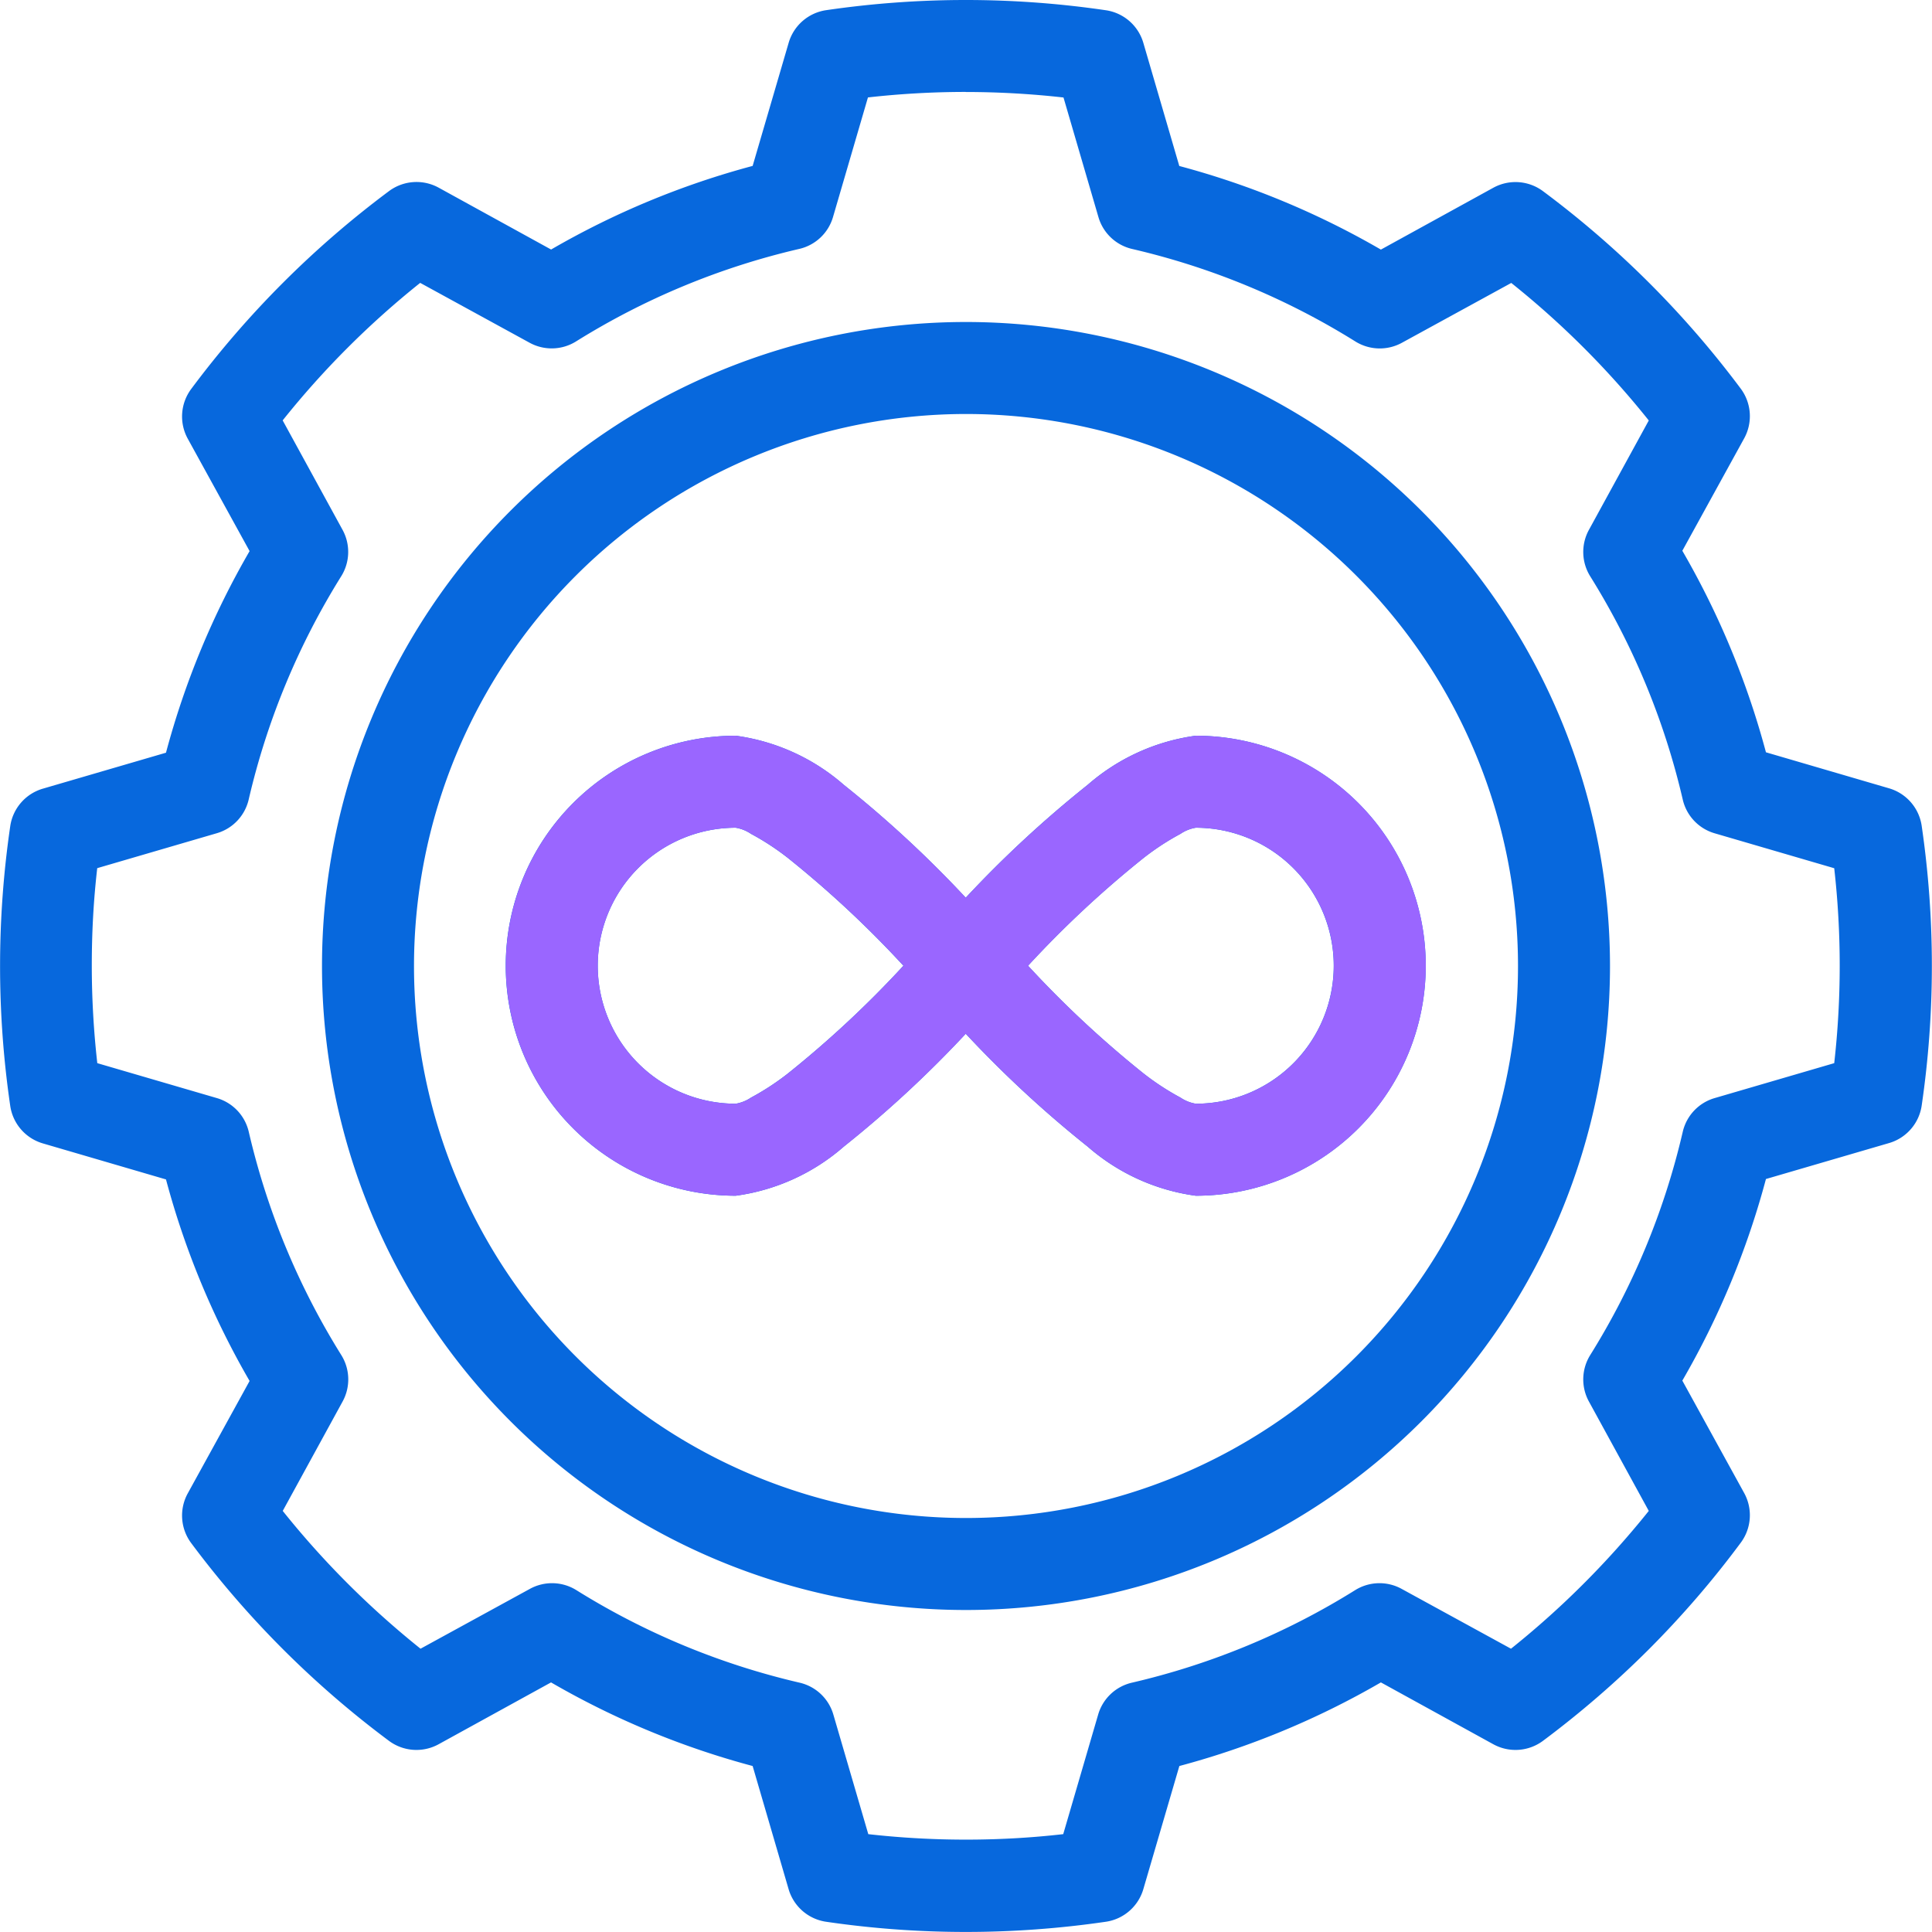
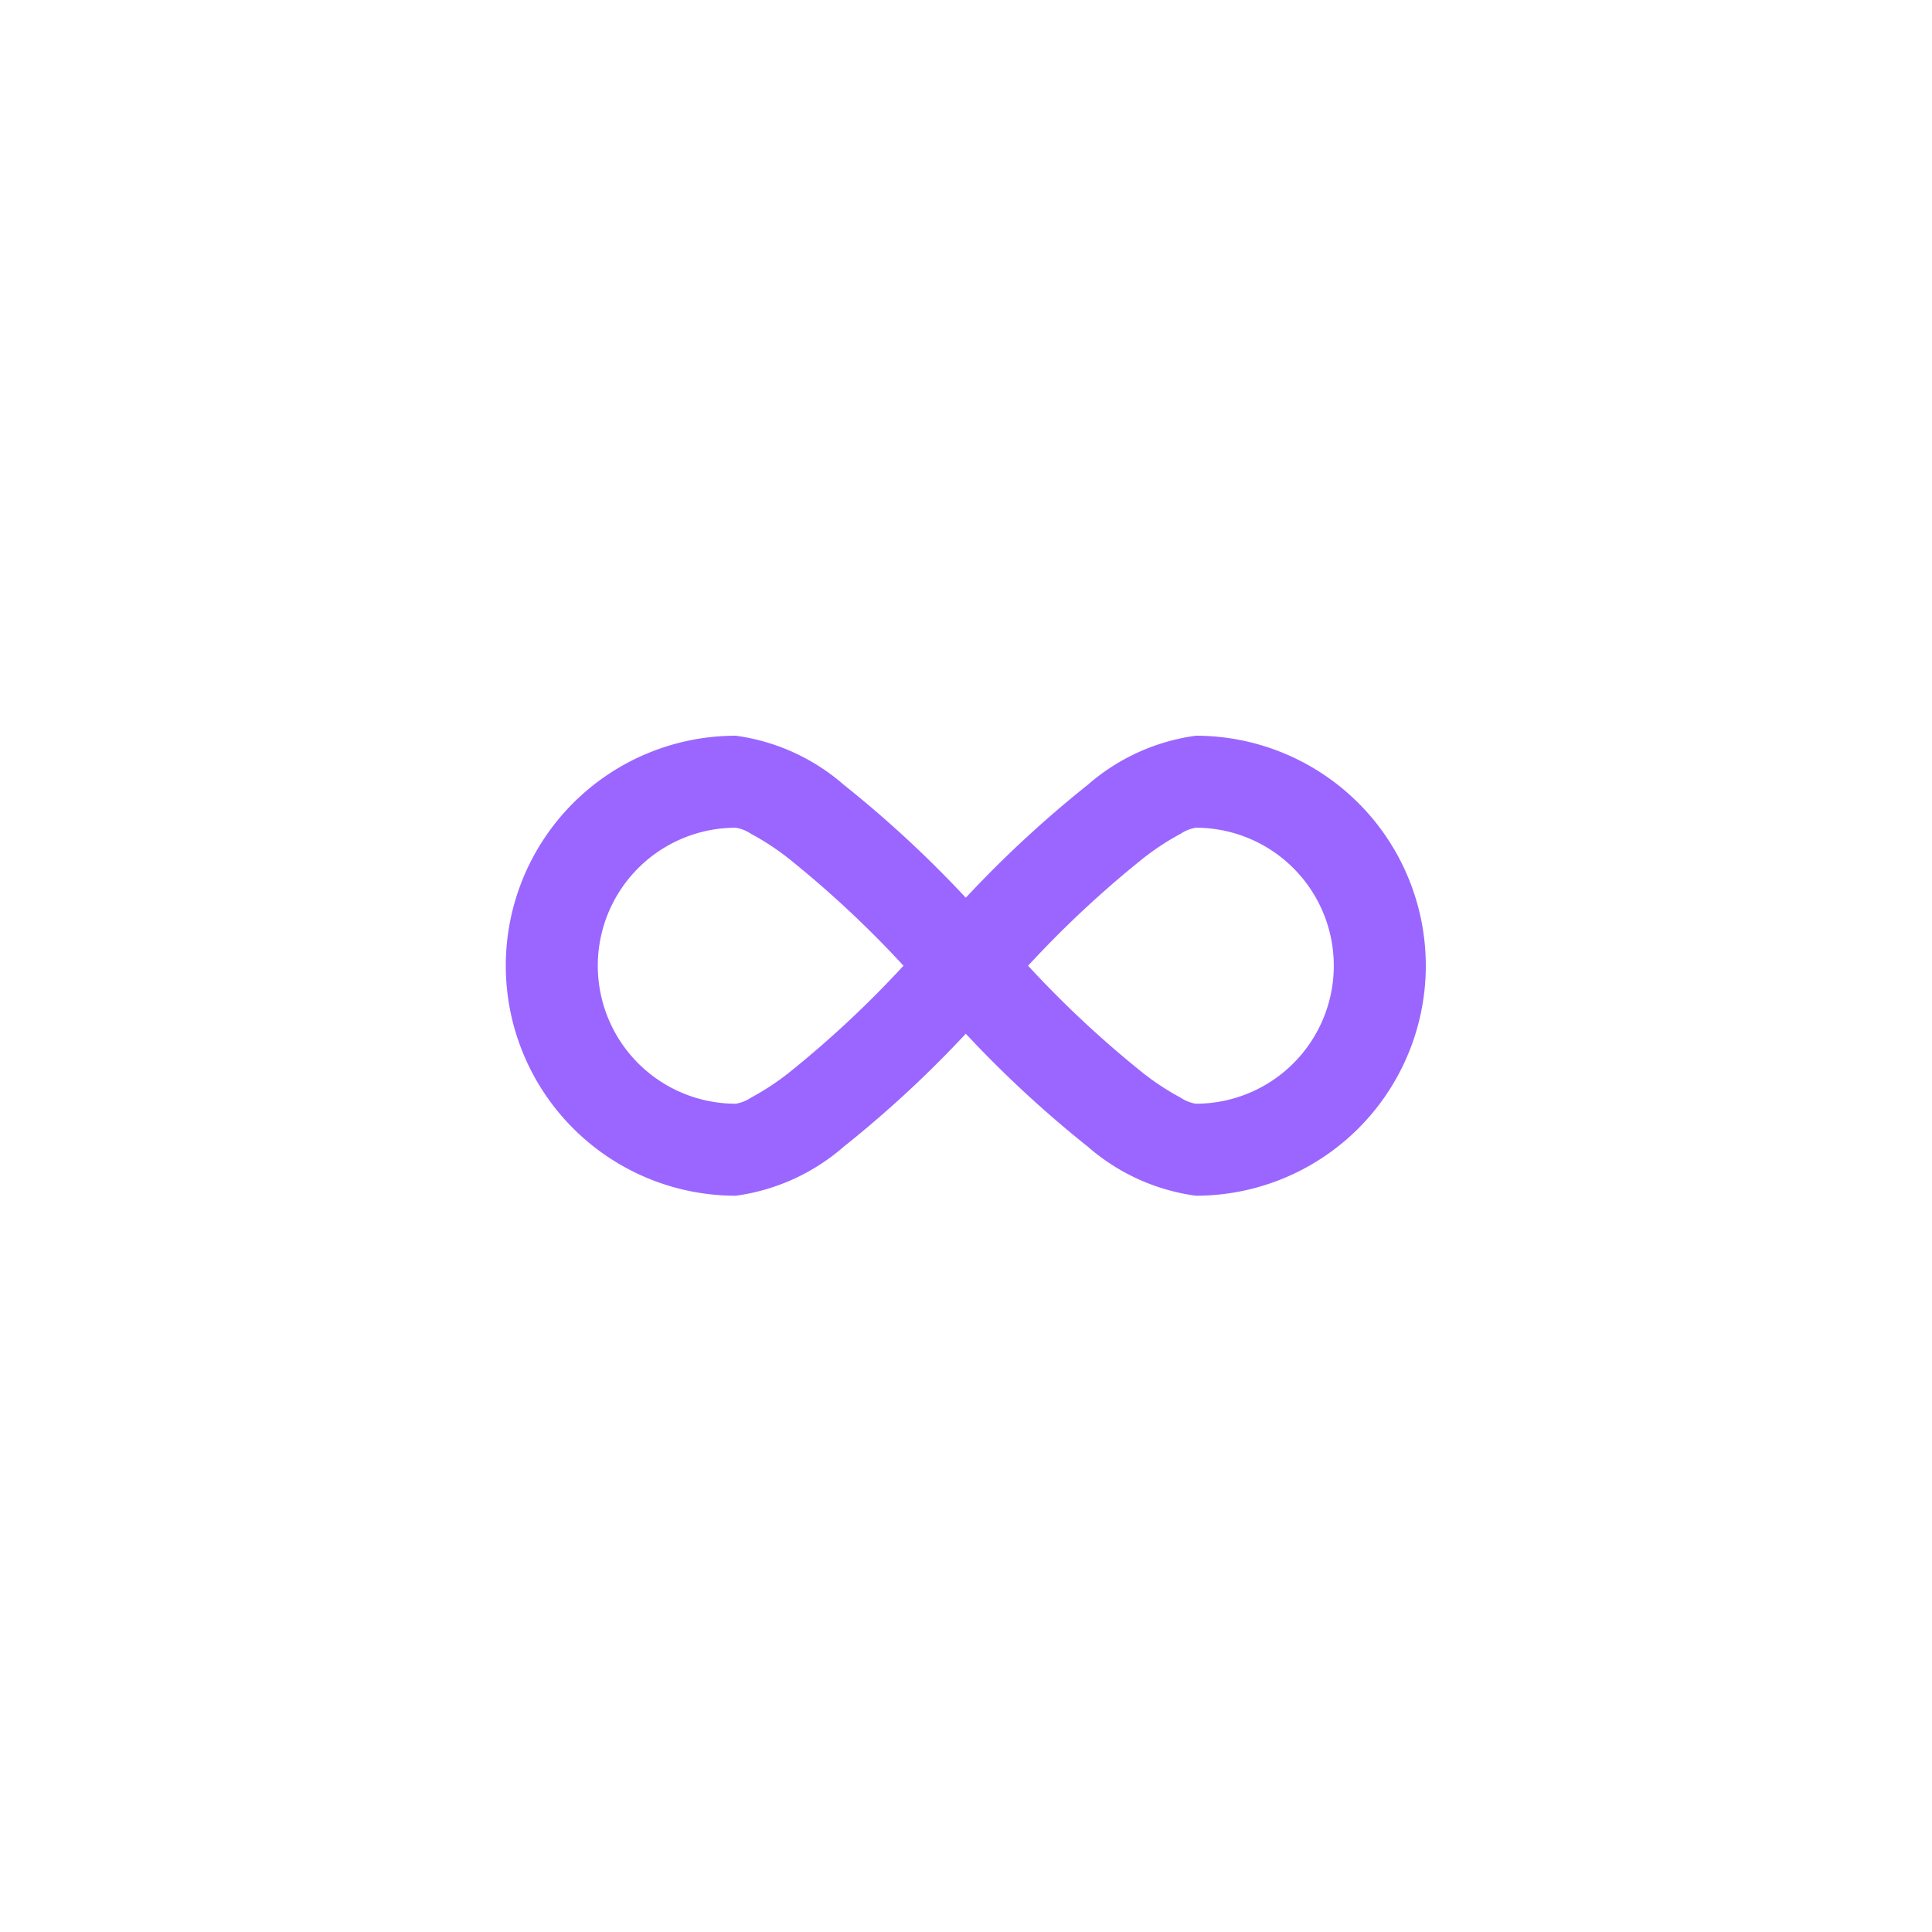
<svg xmlns="http://www.w3.org/2000/svg" width="28.098" height="28.098" viewBox="0 0 28.098 28.098">
  <defs>
    <clipPath id="clip-path">
      <path id="Path_382173" data-name="Path 382173" d="M-2364.227-863.207a4.714,4.714,0,0,1,.466-2.721c.67-.87,3.293-2.719,5.025-2.343s5.7-.95,6.709.305,2.823,2.583,2.63,3.427-.3,3-.929,3.654a4.455,4.455,0,0,1-3.982,1.749c-2.032-.344-5.513.479-6.894,0s-2.267-.161-2.559-1.445S-2364.227-863.207-2364.227-863.207Z" transform="translate(2364.257 868.519)" fill="#fff" />
    </clipPath>
  </defs>
  <g id="Group_366825" data-name="Group 366825" transform="translate(-13.379 -13.378)">
    <g id="Group_366515" data-name="Group 366515" transform="translate(13.379 13.378)">
-       <path id="path132" d="M17.049,3a14.008,14.008,0,0,0-2.034.148.669.669,0,0,0-.545.474l-.524,1.791a12.042,12.042,0,0,0-2.931,1.216l-1.636-.9a.67.67,0,0,0-.721.05A14.064,14.064,0,0,0,5.78,8.658a.67.67,0,0,0-.05.721l.9,1.636a12.03,12.03,0,0,0-1.216,2.932l-1.791.523a.669.669,0,0,0-.474.545,14.055,14.055,0,0,0,0,4.069.669.669,0,0,0,.474.545l1.791.524a12.042,12.042,0,0,0,1.216,2.931l-.9,1.636a.67.67,0,0,0,.05.721,14.064,14.064,0,0,0,2.877,2.877.67.67,0,0,0,.721.05l1.636-.9a12.029,12.029,0,0,0,2.932,1.216s.523,1.791.523,1.791a.669.669,0,0,0,.545.474,14.007,14.007,0,0,0,3.053.111q.51-.037,1.016-.111a.669.669,0,0,0,.545-.474l.524-1.791a12.042,12.042,0,0,0,2.931-1.216l1.636.9a.67.67,0,0,0,.721-.05,14.167,14.167,0,0,0,1.543-1.334q.36-.361.694-.748t.64-.8a.67.67,0,0,0,.05-.721l-.9-1.636a12.03,12.03,0,0,0,1.216-2.932l1.791-.523a.669.669,0,0,0,.474-.545,14.008,14.008,0,0,0,.148-2.034q0-.51-.037-1.019t-.111-1.016a.669.669,0,0,0-.474-.545l-1.791-.524a12.042,12.042,0,0,0-1.216-2.931l.9-1.636a.67.67,0,0,0-.05-.721A14.064,14.064,0,0,0,25.44,5.78a.67.67,0,0,0-.721-.05l-1.636.9a12.03,12.03,0,0,0-2.932-1.216s-.523-1.791-.523-1.791a.669.669,0,0,0-.545-.474A14.008,14.008,0,0,0,17.049,3Zm0,1.338a12.718,12.718,0,0,1,1.418.08l.508,1.739a.667.667,0,0,0,.491.464,10.7,10.7,0,0,1,3.247,1.346.671.671,0,0,0,.676.018l1.59-.87a12.7,12.7,0,0,1,2,2s-.87,1.59-.87,1.59a.669.669,0,0,0,.018.676,10.7,10.7,0,0,1,1.346,3.247.667.667,0,0,0,.464.491l1.739.508a12.635,12.635,0,0,1,0,2.835l-1.739.508a.667.667,0,0,0-.464.491,10.7,10.7,0,0,1-1.346,3.247.669.669,0,0,0-.018.676l.87,1.59q-.222.277-.459.542a12.778,12.778,0,0,1-1.545,1.462l-1.59-.87a.669.669,0,0,0-.676.018,10.7,10.7,0,0,1-3.247,1.346.667.667,0,0,0-.491.464l-.508,1.739q-.353.04-.708.06a12.7,12.7,0,0,1-2.127-.06l-.508-1.739a.667.667,0,0,0-.491-.464,10.7,10.7,0,0,1-3.247-1.346.669.669,0,0,0-.676-.018l-1.59.87q-.277-.222-.542-.459a12.778,12.778,0,0,1-1.462-1.545s.87-1.59.87-1.59a.669.669,0,0,0-.018-.676,10.7,10.7,0,0,1-1.346-3.247.667.667,0,0,0-.464-.491l-1.739-.508a12.718,12.718,0,0,1-.08-1.418c0-.237.006-.473.019-.71s.033-.472.06-.708l1.739-.508a.667.667,0,0,0,.464-.491,10.7,10.7,0,0,1,1.346-3.247.669.669,0,0,0,.018-.676l-.87-1.59a12.705,12.705,0,0,1,2-2l1.59.87a.669.669,0,0,0,.676-.018,10.7,10.7,0,0,1,3.247-1.346.667.667,0,0,0,.491-.464l.508-1.739a12.718,12.718,0,0,1,1.418-.08Zm0,3.345a9.366,9.366,0,1,0,9.366,9.366A9.37,9.37,0,0,0,17.049,7.683Zm0,1.338a8.028,8.028,0,1,1-8.028,8.028A8.032,8.032,0,0,1,17.049,9.021ZM13.7,13.7a3.345,3.345,0,1,0,0,6.69,3,3,0,0,0,1.571-.714,16.407,16.407,0,0,0,1.774-1.642,16.407,16.407,0,0,0,1.774,1.642,3,3,0,0,0,1.571.714,3.345,3.345,0,1,0,0-6.69,3,3,0,0,0-1.571.714,16.407,16.407,0,0,0-1.774,1.642,16.407,16.407,0,0,0-1.774-1.642A3,3,0,0,0,13.7,13.7Zm0,1.338a.562.562,0,0,1,.222.089,3.729,3.729,0,0,1,.537.351,15.2,15.2,0,0,1,1.68,1.567,15.2,15.2,0,0,1-1.68,1.567,3.729,3.729,0,0,1-.537.351.562.562,0,0,1-.222.089,2.007,2.007,0,1,1,0-4.014Zm6.69,0a2.007,2.007,0,1,1,0,4.014.562.562,0,0,1-.222-.089,3.729,3.729,0,0,1-.537-.351,15.2,15.2,0,0,1-1.68-1.567,15.2,15.2,0,0,1,1.68-1.567,3.729,3.729,0,0,1,.537-.351.562.562,0,0,1,.222-.089Z" transform="translate(-3 -3)" fill="#0768dd" fill-rule="evenodd" />
      <g id="Mask_Group_364166" data-name="Mask Group 364166" transform="translate(6.723 9.098)" clip-path="url(#clip-path)">
        <path id="path132-2" data-name="path132" d="M17.049,3a14.008,14.008,0,0,0-2.034.148.669.669,0,0,0-.545.474l-.524,1.791a12.042,12.042,0,0,0-2.931,1.216l-1.636-.9a.67.67,0,0,0-.721.05A14.064,14.064,0,0,0,5.78,8.658a.67.67,0,0,0-.05.721l.9,1.636a12.03,12.03,0,0,0-1.216,2.932l-1.791.523a.669.669,0,0,0-.474.545,14.055,14.055,0,0,0,0,4.069.669.669,0,0,0,.474.545l1.791.524a12.042,12.042,0,0,0,1.216,2.931l-.9,1.636a.67.67,0,0,0,.05.721,14.064,14.064,0,0,0,2.877,2.877.67.67,0,0,0,.721.05l1.636-.9a12.029,12.029,0,0,0,2.932,1.216s.523,1.791.523,1.791a.669.669,0,0,0,.545.474,14.007,14.007,0,0,0,3.053.111q.51-.037,1.016-.111a.669.669,0,0,0,.545-.474l.524-1.791a12.042,12.042,0,0,0,2.931-1.216l1.636.9a.67.67,0,0,0,.721-.05,14.167,14.167,0,0,0,1.543-1.334q.36-.361.694-.748t.64-.8a.67.67,0,0,0,.05-.721l-.9-1.636a12.03,12.03,0,0,0,1.216-2.932l1.791-.523a.669.669,0,0,0,.474-.545,14.008,14.008,0,0,0,.148-2.034q0-.51-.037-1.019t-.111-1.016a.669.669,0,0,0-.474-.545l-1.791-.524a12.042,12.042,0,0,0-1.216-2.931l.9-1.636a.67.67,0,0,0-.05-.721A14.064,14.064,0,0,0,25.44,5.78a.67.67,0,0,0-.721-.05l-1.636.9a12.03,12.03,0,0,0-2.932-1.216s-.523-1.791-.523-1.791a.669.669,0,0,0-.545-.474A14.008,14.008,0,0,0,17.049,3Zm0,1.338a12.718,12.718,0,0,1,1.418.08l.508,1.739a.667.667,0,0,0,.491.464,10.7,10.7,0,0,1,3.247,1.346.671.671,0,0,0,.676.018l1.59-.87a12.7,12.7,0,0,1,2,2s-.87,1.59-.87,1.59a.669.669,0,0,0,.018.676,10.7,10.7,0,0,1,1.346,3.247.667.667,0,0,0,.464.491l1.739.508a12.635,12.635,0,0,1,0,2.835l-1.739.508a.667.667,0,0,0-.464.491,10.7,10.7,0,0,1-1.346,3.247.669.669,0,0,0-.018.676l.87,1.59q-.222.277-.459.542a12.778,12.778,0,0,1-1.545,1.462l-1.59-.87a.669.669,0,0,0-.676.018,10.7,10.7,0,0,1-3.247,1.346.667.667,0,0,0-.491.464l-.508,1.739q-.353.04-.708.06a12.7,12.7,0,0,1-2.127-.06l-.508-1.739a.667.667,0,0,0-.491-.464,10.7,10.7,0,0,1-3.247-1.346.669.669,0,0,0-.676-.018l-1.59.87q-.277-.222-.542-.459a12.778,12.778,0,0,1-1.462-1.545s.87-1.59.87-1.59a.669.669,0,0,0-.018-.676,10.7,10.7,0,0,1-1.346-3.247.667.667,0,0,0-.464-.491l-1.739-.508a12.718,12.718,0,0,1-.08-1.418c0-.237.006-.473.019-.71s.033-.472.06-.708l1.739-.508a.667.667,0,0,0,.464-.491,10.7,10.7,0,0,1,1.346-3.247.669.669,0,0,0,.018-.676l-.87-1.59a12.705,12.705,0,0,1,2-2l1.59.87a.669.669,0,0,0,.676-.018,10.7,10.7,0,0,1,3.247-1.346.667.667,0,0,0,.491-.464l.508-1.739a12.718,12.718,0,0,1,1.418-.08Zm0,3.345a9.366,9.366,0,1,0,9.366,9.366A9.37,9.37,0,0,0,17.049,7.683Zm0,1.338a8.028,8.028,0,1,1-8.028,8.028A8.032,8.032,0,0,1,17.049,9.021ZM13.7,13.7a3.345,3.345,0,1,0,0,6.69,3,3,0,0,0,1.571-.714,16.407,16.407,0,0,0,1.774-1.642,16.407,16.407,0,0,0,1.774,1.642,3,3,0,0,0,1.571.714,3.345,3.345,0,1,0,0-6.69,3,3,0,0,0-1.571.714,16.407,16.407,0,0,0-1.774,1.642,16.407,16.407,0,0,0-1.774-1.642A3,3,0,0,0,13.7,13.7Zm0,1.338a.562.562,0,0,1,.222.089,3.729,3.729,0,0,1,.537.351,15.2,15.2,0,0,1,1.68,1.567,15.2,15.2,0,0,1-1.68,1.567,3.729,3.729,0,0,1-.537.351.562.562,0,0,1-.222.089,2.007,2.007,0,1,1,0-4.014Zm6.69,0a2.007,2.007,0,1,1,0,4.014.562.562,0,0,1-.222-.089,3.729,3.729,0,0,1-.537-.351,15.2,15.2,0,0,1-1.68-1.567,15.2,15.2,0,0,1,1.68-1.567,3.729,3.729,0,0,1,.537-.351.562.562,0,0,1,.222-.089Z" transform="translate(-9.722 -12.098)" fill="#9a66ff" fill-rule="evenodd" />
      </g>
    </g>
  </g>
</svg>